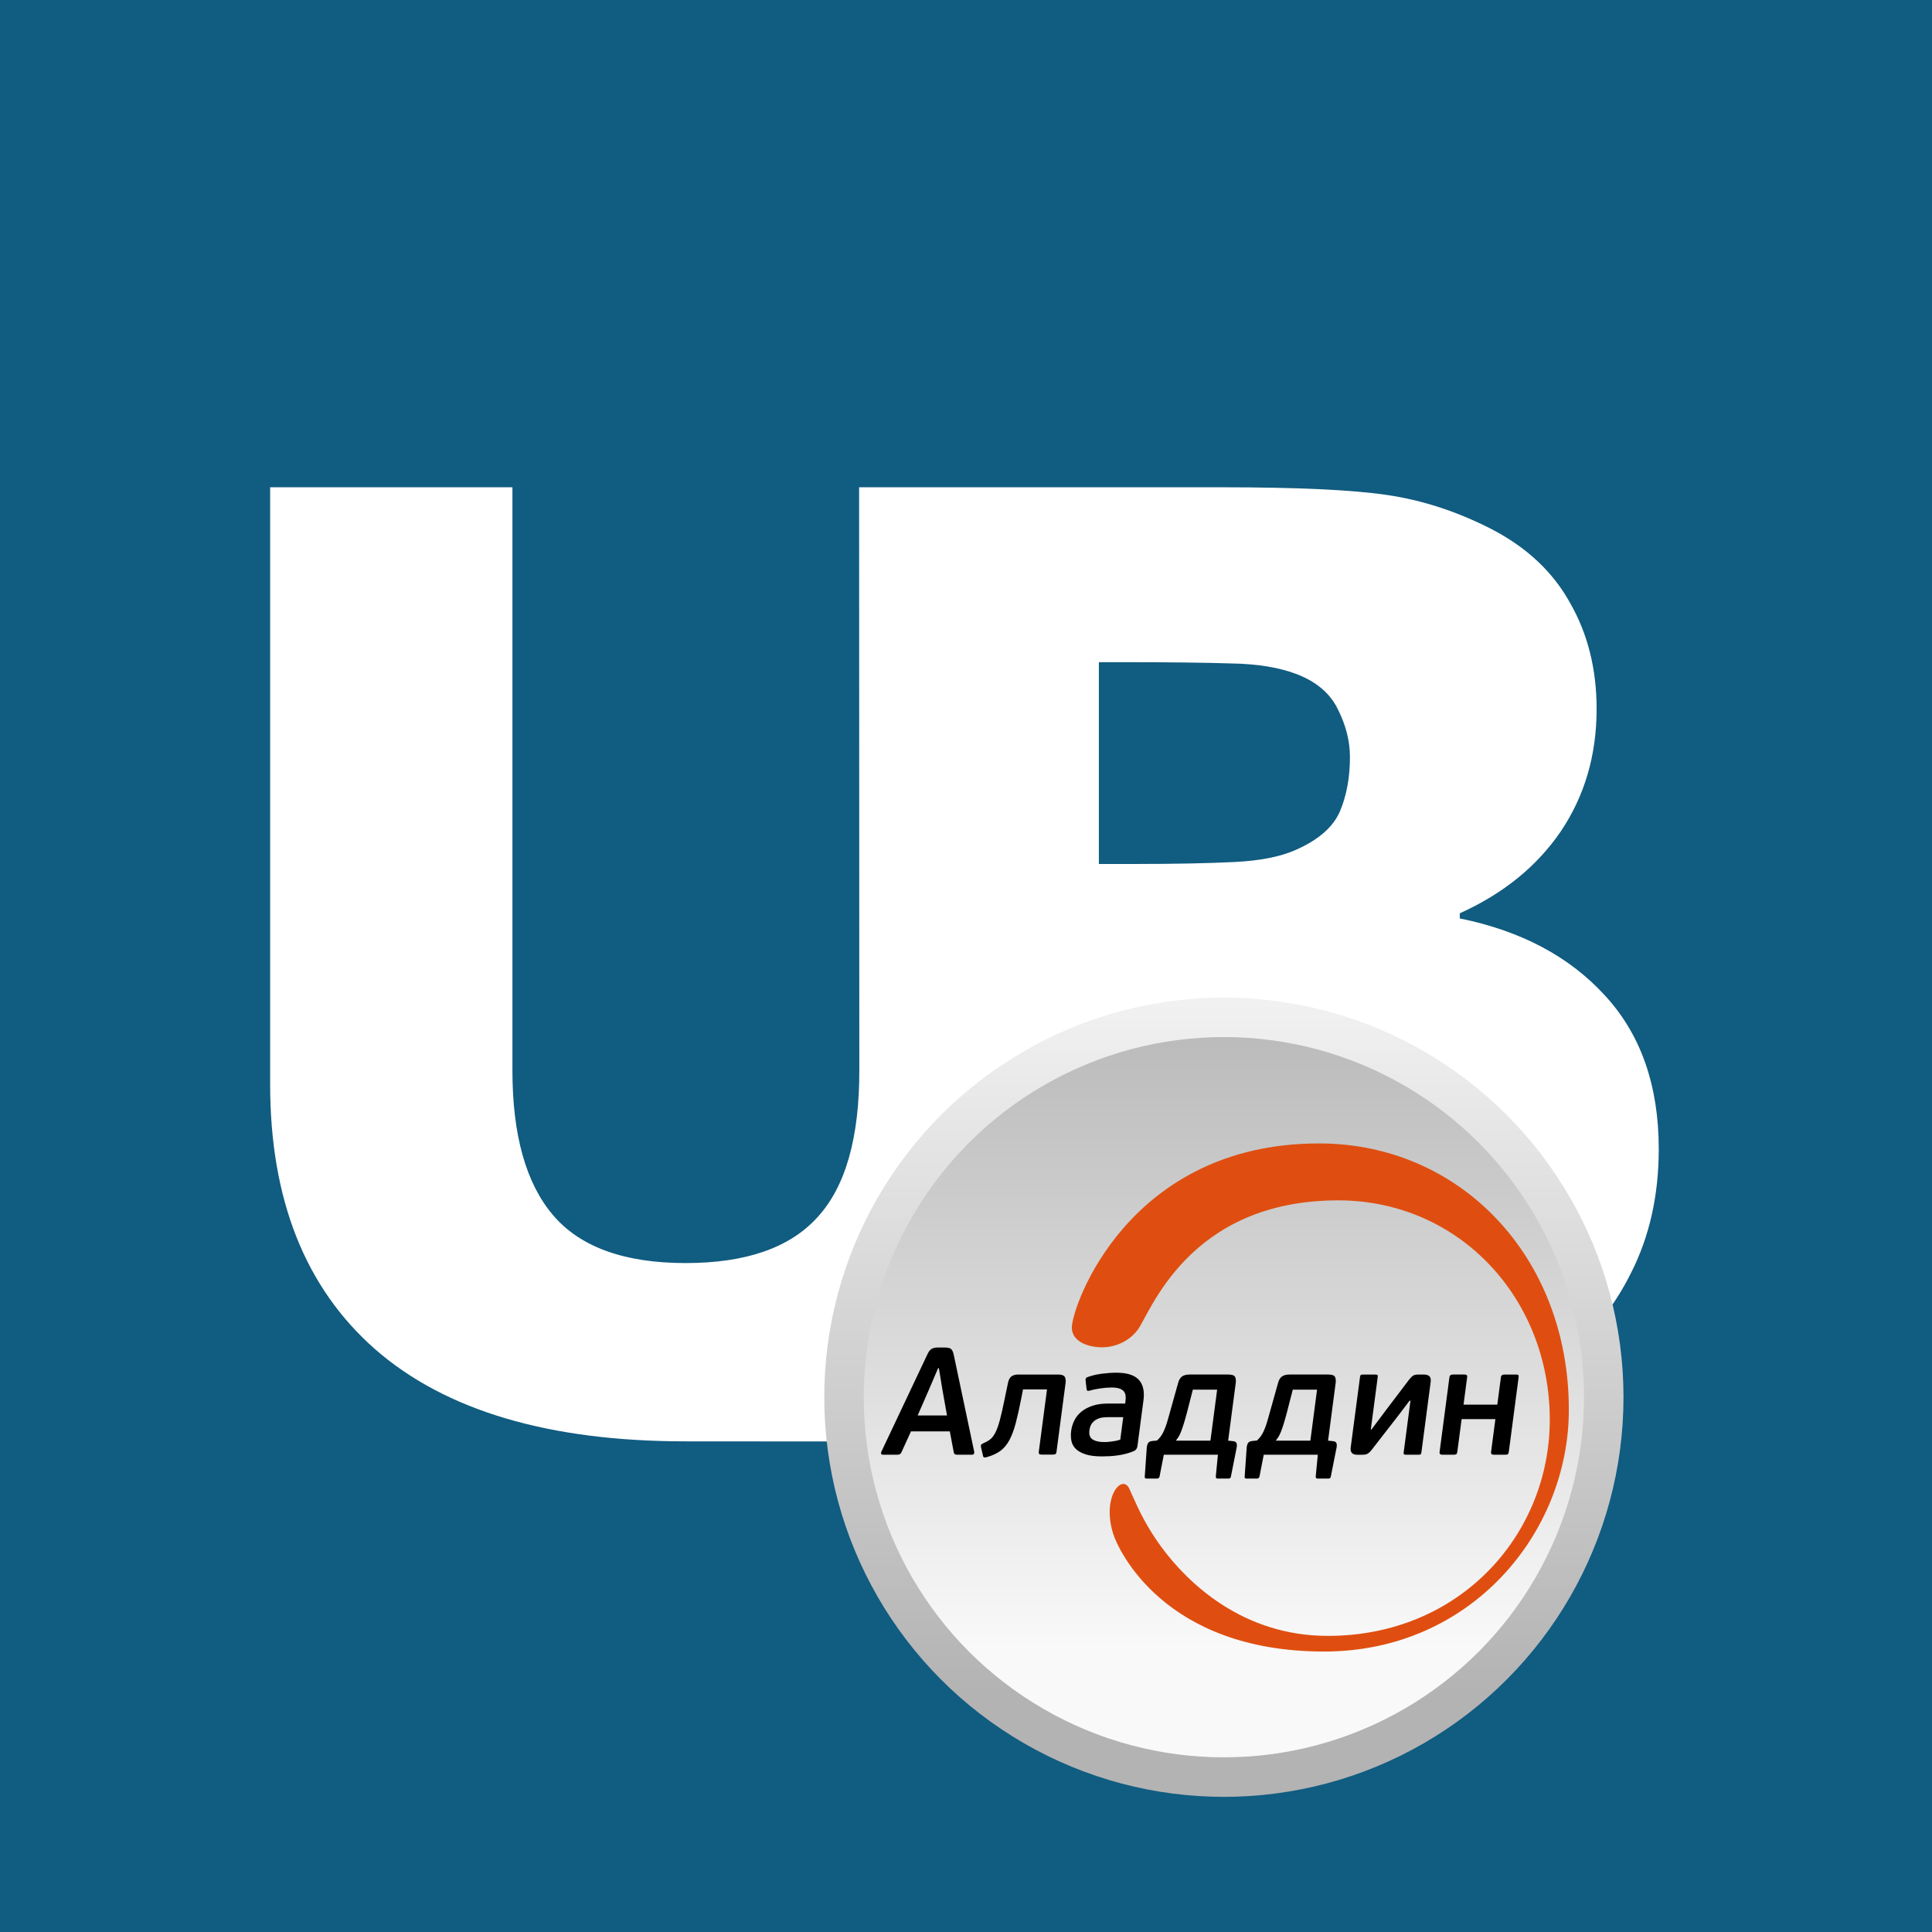
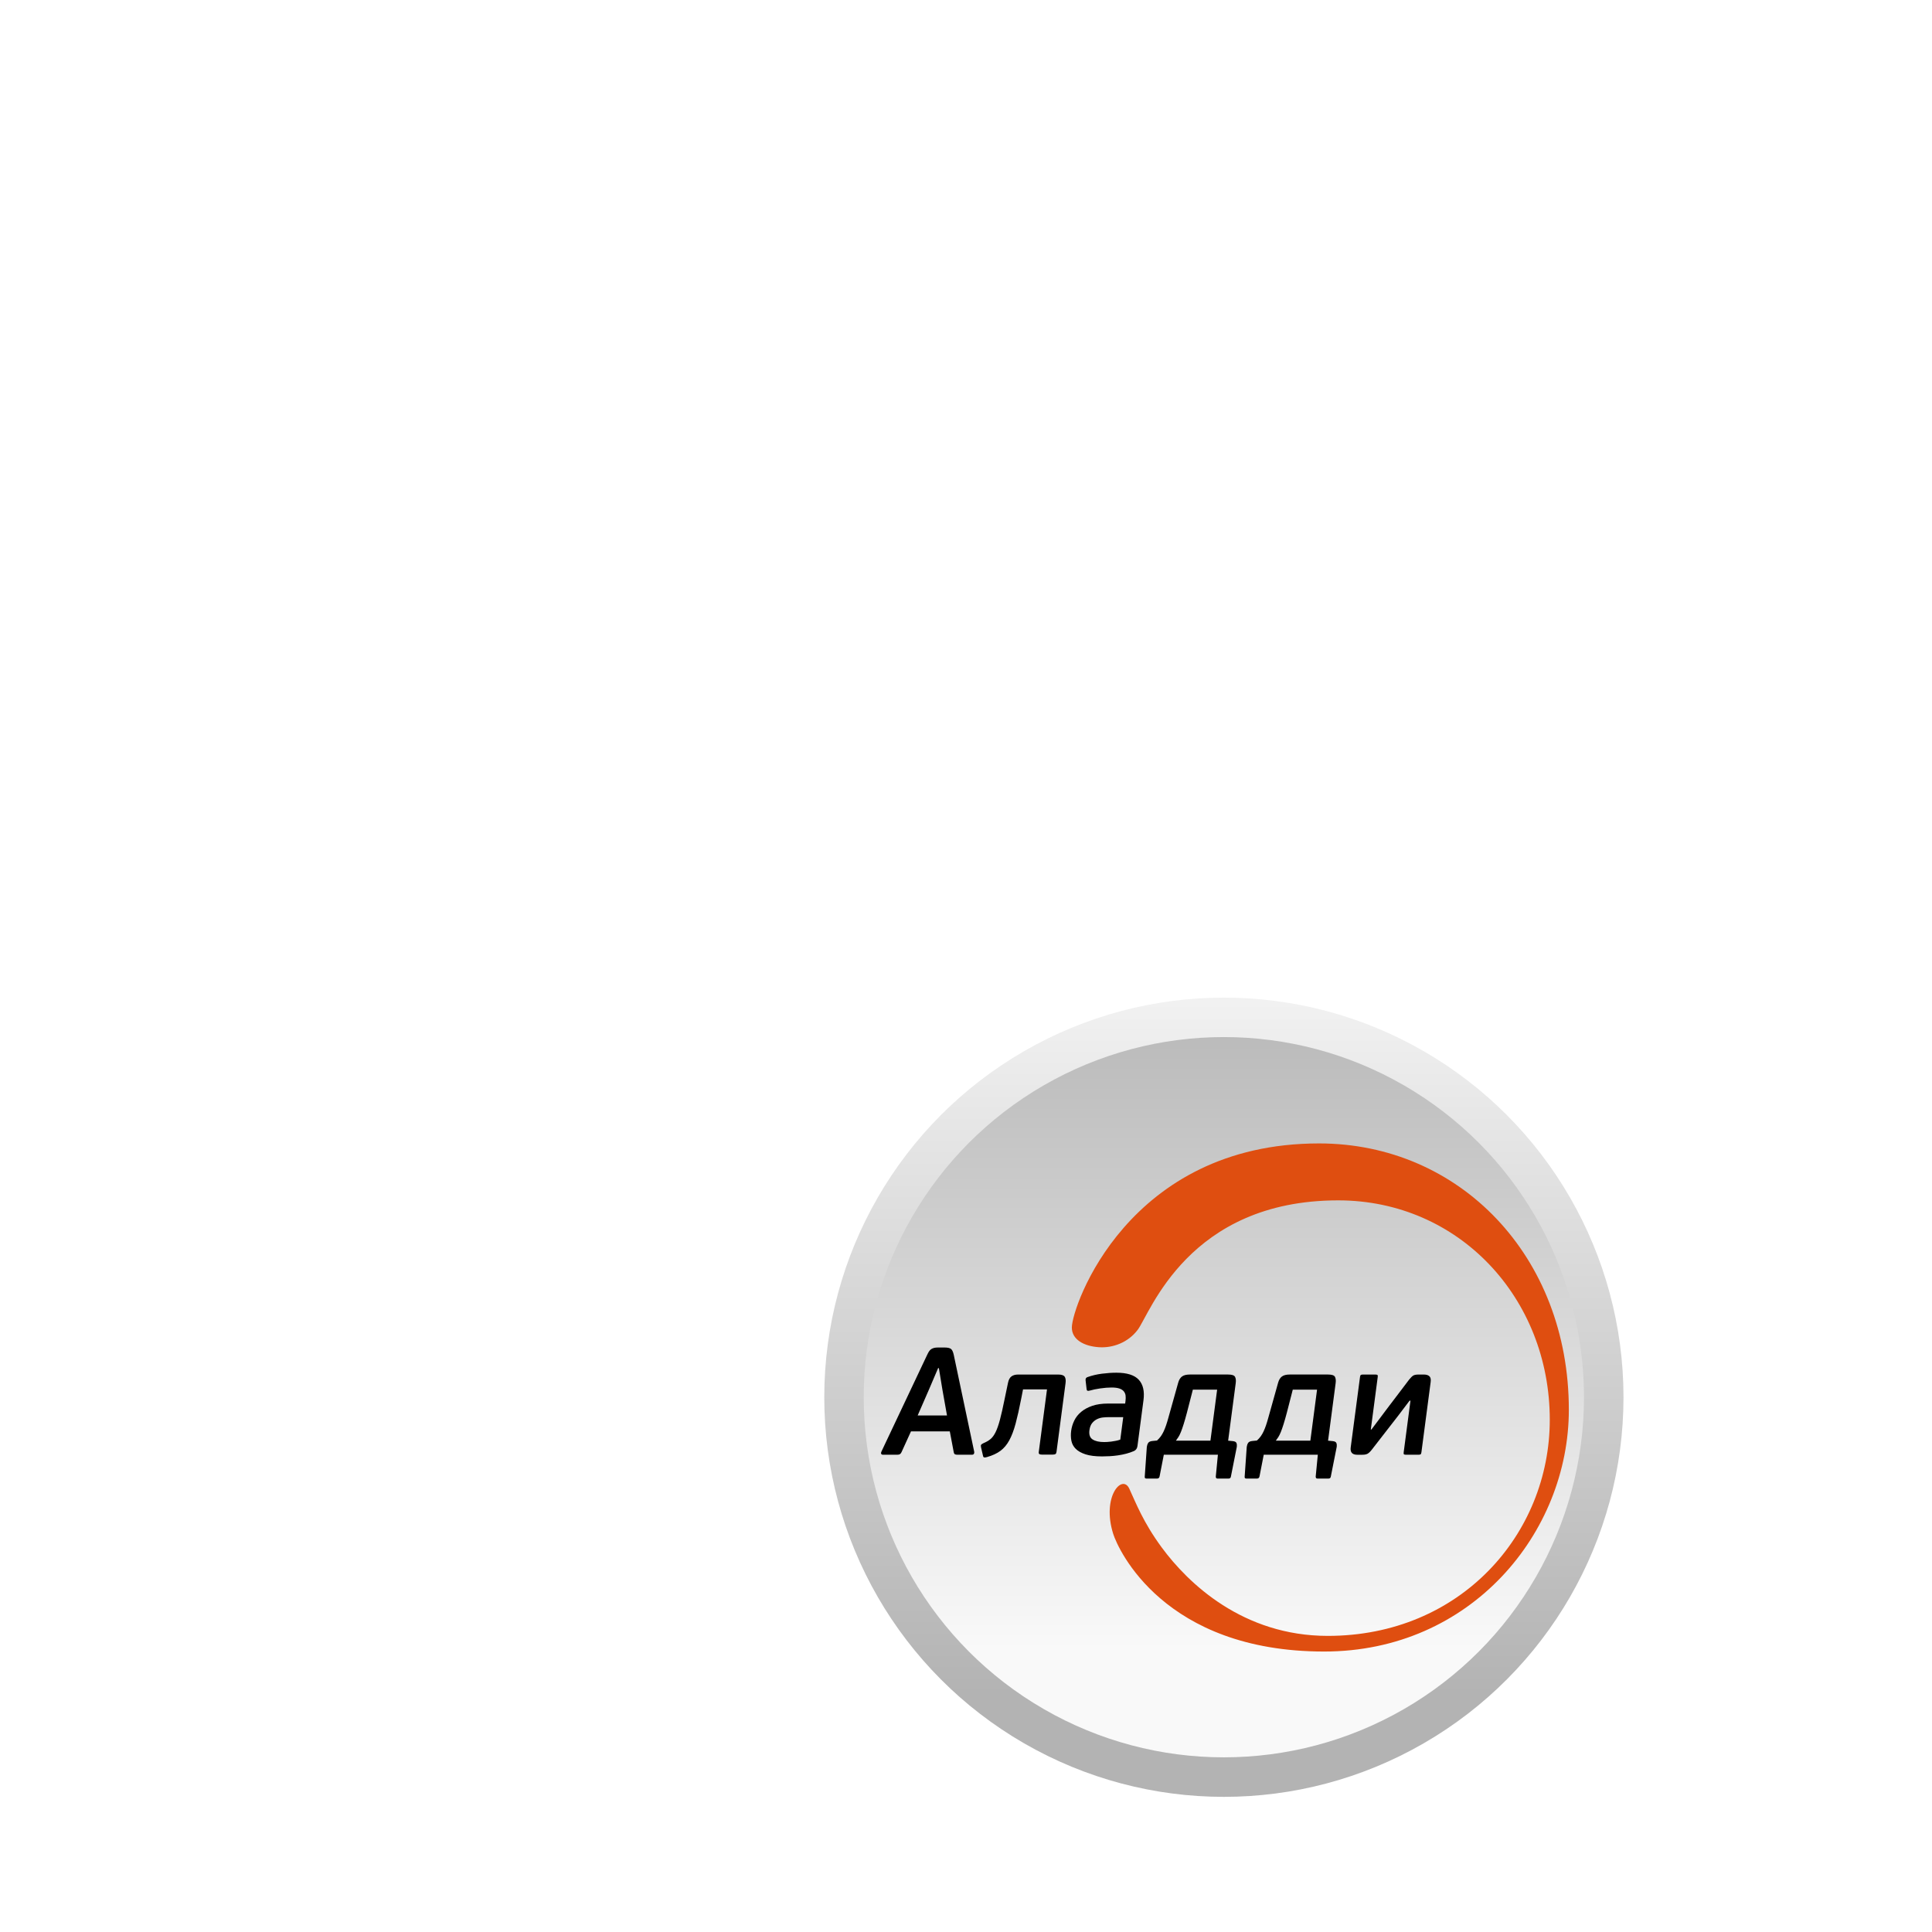
<svg xmlns="http://www.w3.org/2000/svg" xmlns:ns1="http://sodipodi.sourceforge.net/DTD/sodipodi-0.dtd" xmlns:ns2="http://www.inkscape.org/namespaces/inkscape" xmlns:xlink="http://www.w3.org/1999/xlink" width="200" height="200" version="1.0" id="svg8" ns1:docname="ublinux-aladdin-chat.svg" ns2:version="1.0.1 (3bc2e813f5, 2020-09-07)" ns2:export-filename="E:\WorkArea\GIT\ubicons\chat_icons\ublinux-chat.png" ns2:export-xdpi="491.51999" ns2:export-ydpi="491.51999">
  <defs id="defs12">
    <ns2:path-effect effect="fillet_chamfer" id="path-effect827" is_visible="true" lpeversion="1" satellites_param="F,0,0,1,0,0,0,1 @ F,0,0,1,0,0,0,1 @ F,0,0,1,0,0,0,1 @ F,0,0,1,0,0,0,1 @ F,0,0,1,0,0,0,1 @ F,0,0,1,0,0,0,1 @ F,0,0,1,0,0,0,1 @ F,0,0,1,0,0,0,1 @ F,0,0,1,0,0,0,1 @ F,0,0,1,0,0,0,1 @ F,0,0,1,0,0,0,1 @ F,0,0,1,0,0,0,1 @ F,0,0,1,0,0,0,1 @ F,0,0,1,0,0,0,1 @ F,0,0,1,0,0,0,1 @ F,0,0,1,0,0,0,1 @ F,0,0,1,0,0,0,1 @ F,0,0,1,0,0,0,1 @ F,0,0,1,0,0,0,1 @ F,0,0,1,0,0,0,1 @ F,0,0,1,0,0,0,1 @ F,0,0,1,0,0,0,1 @ F,0,0,1,0,0,0,1 @ F,0,0,1,0,0,0,1 @ F,0,0,1,0,0,0,1 @ F,0,0,1,0,0,0,1 | F,0,0,1,0,0,0,1 @ F,0,0,1,0,0,0,1 @ F,0,0,1,0,0,0,1 @ F,0,0,1,0,0,0,1 @ F,0,0,1,0,0,0,1 @ F,0,0,1,0,0,0,1 @ F,0,0,1,0,0,0,1 @ F,0,0,1,0,0,0,1 @ F,0,0,1,0,0,0,1 @ F,0,0,1,0,0,0,1 @ F,0,0,1,0,0,0,1 @ F,0,0,1,0,0,0,1 | F,0,0,1,0,0,0,1 @ F,0,0,1,0,0,0,1 @ F,0,0,1,0,0,0,1 @ F,0,0,1,0,0,0,1 @ F,0,0,1,0,0,0,1 @ F,0,0,1,0,0,0,1 @ F,0,0,1,0,0,0,1 @ F,0,0,1,0,0,0,1 @ F,0,0,1,0,0,0,1 @ F,0,0,1,0,0,0,1 @ F,0,0,1,0,0,0,1 @ F,0,0,1,0,0,0,1" unit="px" method="auto" mode="F" radius="0" chamfer_steps="1" flexible="false" use_knot_distance="true" apply_no_radius="true" apply_with_radius="true" only_selected="false" hide_knots="false" />
    <ns2:path-effect effect="fillet_chamfer" id="path-effect825" is_visible="true" lpeversion="1" satellites_param="F,0,0,1,0,5,0,5 @ F,0,0,1,0,5,0,5 @ F,0,0,1,0,5,0,5 @ F,0,0,1,0,5,0,5 @ F,0,0,1,0,5,0,5 @ F,0,0,1,0,5,0,5" unit="px" method="auto" mode="F" radius="5" chamfer_steps="5" flexible="false" use_knot_distance="true" apply_no_radius="true" apply_with_radius="true" only_selected="false" hide_knots="false" />
    <linearGradient id="linearGradient1118" x1="-86.411" x2="-86.411" y1="3.44" y2="17.991" gradientUnits="userSpaceOnUse" xlink:href="#linearGradient1116" gradientTransform="matrix(0.54,0,0,0.54,-54.909,-15.457)" />
    <linearGradient id="linearGradient1116">
      <stop stop-color="#28a0f5" offset="0" id="stop7" />
      <stop stop-color="#057ddc" offset="1" id="stop9" />
    </linearGradient>
    <linearGradient id="linearGradient1126" x1="-86.411" x2="-86.411" y1="3.44" y2="17.991" gradientUnits="userSpaceOnUse" xlink:href="#linearGradient1124" gradientTransform="matrix(0.54,0,0,0.54,-60.395,-15.457)" />
    <linearGradient id="linearGradient1124">
      <stop stop-color="#2864b4" offset="0" id="stop2" />
      <stop stop-color="#0a4682" offset="1" id="stop4" />
    </linearGradient>
    <filter id="filter1170" x="-0.092" y="-0.077" width="1.184" height="1.154" color-interpolation-filters="sRGB">
      <feGaussianBlur stdDeviation="0.315" id="feGaussianBlur20" />
    </filter>
    <linearGradient id="linearGradient1108">
      <stop stop-color="#50d2ff" offset="0" id="stop12" />
      <stop stop-color="#19a0e6" offset="1" id="stop14" />
    </linearGradient>
    <filter style="color-interpolation-filters:sRGB" ns2:label="Drop Shadow" id="filter2169" x="-0.045" y="-0.057" width="1.091" height="1.139">
      <feFlood flood-opacity="0.8" flood-color="rgb(0,0,0)" result="flood" id="feFlood2159" />
      <feComposite in="flood" in2="SourceGraphic" operator="in" result="composite1" id="feComposite2161" />
      <feGaussianBlur in="composite1" stdDeviation="0.3" result="blur" id="feGaussianBlur2163" />
      <feOffset dx="-1.94289e-16" dy="3.05311e-16" result="offset" id="feOffset2165" />
      <feComposite in="SourceGraphic" in2="offset" operator="over" result="composite2" id="feComposite2167" />
    </filter>
    <linearGradient id="h" x1="30.518" x2="30.518" y1="24.988" y2="46.436" gradientUnits="userSpaceOnUse" gradientTransform="matrix(0.725,0,0,0.725,-13.929,-17.388)" spreadMethod="pad">
      <stop stop-color="#a4e20f" offset="0" id="stop4-3" style="stop-color:#f9f9f9;stop-opacity:1" />
      <stop stop-color="#19b031" offset="1" id="stop6" style="stop-color:#b3b3b3;stop-opacity:1" />
    </linearGradient>
    <filter style="color-interpolation-filters:sRGB" ns2:label="Drop Shadow" id="filter2707" x="-0.045" y="-0.045" width="1.091" height="1.091">
      <feFlood flood-opacity="0.8" flood-color="rgb(0,0,0)" result="flood" id="feFlood2697" />
      <feComposite in="flood" in2="SourceGraphic" operator="in" result="composite1" id="feComposite2699" />
      <feGaussianBlur in="composite1" stdDeviation="0.3" result="blur" id="feGaussianBlur2701" />
      <feOffset dx="-1.94289e-16" dy="3.05311e-16" result="offset" id="feOffset2703" />
      <feComposite in="SourceGraphic" in2="offset" operator="over" result="composite2" id="feComposite2705" />
    </filter>
    <filter style="color-interpolation-filters:sRGB" ns2:label="Drop Shadow" id="filter4688" x="-0.002" y="-0.011" width="1.005" height="1.022">
      <feFlood flood-opacity="0.8" flood-color="rgb(0,0,0)" result="flood" id="feFlood4678" />
      <feComposite in="flood" in2="SourceGraphic" operator="in" result="composite1" id="feComposite4680" />
      <feGaussianBlur in="composite1" stdDeviation="0.7" result="blur" id="feGaussianBlur4682" />
      <feOffset dx="-1.94289e-16" dy="3.05311e-16" result="offset" id="feOffset4684" />
      <feComposite in="SourceGraphic" in2="offset" operator="over" result="composite2" id="feComposite4686" />
    </filter>
    <linearGradient id="h-3" x1="31.445" x2="31.445" y1="27.609" y2="46.378" gradientUnits="userSpaceOnUse" gradientTransform="matrix(0.805,0,0,0.805,-16.384,-20.223)" xlink:href="#linearGradient1108">
      <stop stop-color="#a4e20f" offset="0" id="stop4-3-5" style="stop-color:#ffffff;stop-opacity:1" />
      <stop stop-color="#19b031" offset="1" id="stop6-6" style="stop-color:#ccd6ff;stop-opacity:1" />
    </linearGradient>
    <filter style="color-interpolation-filters:sRGB" ns2:label="Drop Shadow" id="filter2707-1" x="-0.045" y="-0.045" width="1.091" height="1.091">
      <feFlood flood-opacity="0.8" flood-color="rgb(0,0,0)" result="flood" id="feFlood2697-2" />
      <feComposite in="flood" in2="SourceGraphic" operator="in" result="composite1" id="feComposite2699-7" />
      <feGaussianBlur in="composite1" stdDeviation="0.3" result="blur" id="feGaussianBlur2701-0" />
      <feOffset dx="-1.94289e-16" dy="3.05311e-16" result="offset" id="feOffset2703-9" />
      <feComposite in="SourceGraphic" in2="offset" operator="over" result="composite2" id="feComposite2705-3" />
    </filter>
    <linearGradient ns2:collect="always" xlink:href="#h" id="linearGradient7447" x1="8.281" y1="16.149" x2="8.281" y2="0.819" gradientUnits="userSpaceOnUse" gradientTransform="matrix(4.697,0,0,4.697,76.955,94.986)" />
    <linearGradient ns2:collect="always" xlink:href="#h" id="linearGradient902" gradientUnits="userSpaceOnUse" gradientTransform="matrix(0.725,0,0,0.725,-15.842,-19.285)" x1="30.518" y1="24.988" x2="30.518" y2="46.436" spreadMethod="pad" />
  </defs>
  <ns1:namedview id="namedview10" pagecolor="#ffffff" bordercolor="#999999" borderopacity="1" ns2:pageshadow="0" ns2:pageopacity="0" ns2:pagecheckerboard="0" showgrid="false" ns2:zoom="2.9266364" ns2:cx="65.711005" ns2:cy="125.95156" ns2:window-width="1920" ns2:window-height="1017" ns2:window-x="-8" ns2:window-y="-8" ns2:window-maximized="1" ns2:current-layer="svg8" ns2:document-rotation="0" />
-   <rect style="opacity:0.98;fill:#0d597f;fill-opacity:1;fill-rule:evenodd;stroke-width:1.217;stroke-linecap:round;stroke-linejoin:round" id="rect895" width="200.57" height="200.47" x="-0.445" y="-0.404" />
  <path d="m 88.934,50.443 h 37.556 c 7.797,0 13.493,0.265 17.089,0.796 3.639,0.531 7.234,1.702 10.786,3.515 3.682,1.901 6.411,4.465 8.187,7.693 1.819,3.183 2.729,6.831 2.729,10.942 0,4.775 -1.234,8.997 -3.704,12.667 -2.469,3.625 -5.956,6.455 -10.461,8.489 v 0.531 c 6.324,1.282 11.327,3.935 15.009,7.958 3.725,4.023 5.588,9.329 5.588,15.916 0,4.775 -0.953,9.041 -2.859,12.799 -1.863,3.758 -4.44,6.875 -7.732,9.351 -3.812,2.918 -8.014,4.996 -12.605,6.234 -4.548,1.238 -10.331,1.852 -17.349,1.857 l -42.591,0.029 -17.598,-0.012 c -14.165,0 -24.886,-3.184 -32.163,-9.551 -7.234,-6.368 -10.851,-15.507 -10.851,-27.42 V 50.443 h 25.081 v 60.362 c 0,6.714 1.408,11.717 4.223,15.009 2.816,3.292 7.386,4.938 13.71,4.938 6.238,0 10.786,-1.581 13.645,-4.743 2.902,-3.162 4.353,-8.23 4.332,-15.28 z m 50.811,27.92 c 0,-1.636 -0.411,-3.272 -1.235,-4.908 -0.78,-1.636 -2.188,-2.852 -4.223,-3.648 -1.819,-0.707 -4.093,-1.083 -6.822,-1.127 -2.686,-0.088 -6.476,-0.132 -11.371,-0.132 h -2.339 v 20.89 h 3.899 c 3.942,0 7.299,-0.066 10.071,-0.199 2.772,-0.133 4.96,-0.575 6.563,-1.326 2.252,-1.017 3.725,-2.321 4.418,-3.913 0.693,-1.636 1.04,-3.515 1.04,-5.637 z m 6.108,40.189 c 0,-3.139 -0.606,-5.549 -1.819,-7.229 -1.17,-1.724 -3.184,-3.006 -6.043,-3.846 -1.949,-0.575 -4.635,-0.884 -8.057,-0.928 -3.422,-0.044 -6.996,-0.067 -10.721,-0.067 h -5.458 v 24.604 h 1.819 c 7.017,0 12.042,-0.021 15.074,-0.066 3.032,-0.044 5.826,-0.619 8.382,-1.724 2.599,-1.105 4.375,-2.564 5.328,-4.377 0.996,-1.857 1.494,-3.979 1.494,-6.367 z" style="font-style:normal;font-variant:normal;font-weight:bold;font-stretch:normal;font-size:50.8px;line-height:1.25;font-family:Verdana;-inkscape-font-specification:'Verdana Bold';letter-spacing:0px;word-spacing:0px;display:inline;fill:#ffffff;fill-opacity:1;stroke:none;stroke-width:0.262;stroke-miterlimit:4;stroke-dasharray:none;stroke-opacity:1;enable-background:new" id="path4640-7-5-9-7" ns2:connector-curvature="0" ns1:nodetypes="cscccsccccscccscccsccscscccscccsccssccssscccsccssccss" ns2:original-d="m 88.93449,50.442695 h 37.55588 c 7.79706,0 13.49326,0.265313 17.08858,0.795799 3.63863,0.530555 7.23395,1.702193 10.78594,3.514887 3.68193,1.901125 6.41088,4.465427 8.18691,7.692928 1.81929,3.183287 2.72896,6.830773 2.72896,10.942481 0,4.77493 -1.23449,8.997187 -3.7036,12.666791 -2.46906,3.62539 -5.95607,6.455008 -10.46106,8.488768 v 0.53054 c 6.32426,1.28216 11.32743,3.93491 15.00935,7.958191 3.72527,4.02328 5.58793,9.32881 5.58793,15.91642 0,4.77492 -0.953,9.04132 -2.85895,12.79936 -1.86264,3.75803 -4.43998,6.87501 -7.73209,9.3509 -3.81188,2.91795 -8.01363,4.99592 -12.60524,6.23389 -4.54834,1.23795 -10.33112,1.85219 -17.34851,1.85691 l -42.59085,0.0287 -17.598143,-0.0121 c -14.164674,0 -24.885642,-3.18381 -32.16291,-9.55143 -7.233949,-6.36756 -10.850923,-15.50739 -10.850923,-27.41961 V 50.44304 h 25.080571 v 60.36227 c 0,6.71413 1.407817,11.71726 4.223406,15.00935 2.815612,3.29208 7.385563,4.93811 13.709856,4.93811 6.237653,0 10.785946,-1.581 13.644875,-4.74313 2.902248,-3.16216 4.353388,-8.23024 4.331678,-15.27961 z m 50.81089,27.920003 c 0,-1.635858 -0.41149,-3.271739 -1.23452,-4.907574 -0.7797,-1.635836 -2.18752,-2.851665 -4.22343,-3.64751 -1.81929,-0.707391 -4.09345,-1.083207 -6.82243,-1.127398 -2.68565,-0.08829 -6.4759,-0.132438 -11.37071,-0.132438 h -2.33913 v 20.890229 h 3.89853 c 3.94187,0 7.29891,-0.06622 10.0712,-0.198656 2.77229,-0.132668 4.95982,-0.574656 6.56254,-1.326377 2.2525,-1.016873 3.72527,-2.321155 4.41836,-3.912775 0.69307,-1.635881 1.03959,-3.514865 1.03959,-5.637041 z m 6.1077,40.188862 c 0,-3.1391 -0.60642,-5.54864 -1.81931,-7.22868 -1.16954,-1.72429 -3.18379,-3.00641 -6.04272,-3.84645 -1.94928,-0.57474 -4.63491,-0.88423 -8.05698,-0.92848 -3.42204,-0.0444 -6.99572,-0.0665 -10.72096,-0.0665 h -5.45795 v 24.60405 h 1.81934 c 7.01732,0 12.04212,-0.0207 15.07433,-0.0662 3.03217,-0.0442 5.82613,-0.61891 8.38183,-1.72423 2.599,-1.10531 4.37501,-2.56428 5.32799,-4.377 0.9963,-1.85696 1.49443,-3.97911 1.49443,-6.36655 z" ns2:path-effect="#path-effect827" />
  <circle cx="-330.35" cy="-328.38" r="0" fill="#5e4aa6" stroke-width="0.265" id="circle11" transform="matrix(4.834,0,0,4.834,89.928,107.205)" style="filter:url(#filter2707)" />
  <circle cx="8.467" cy="8.467" r="7.937" fill="url(#h)" stroke-width="0.14" id="circle13" style="fill:url(#linearGradient902);fill-opacity:1;filter:url(#filter2707)" transform="matrix(5.212,0,0,5.212,82.566,100.512)" />
  <circle cx="126.693" cy="144.638" r="37.281" fill="url(#h)" stroke-width="0.659" id="circle13-6" style="fill:url(#linearGradient7447);fill-opacity:1" />
  <circle cx="-39.434" cy="6.44" r="0" fill="#5e4aa6" fill-rule="evenodd" stroke-width="0.265" id="circle15" transform="matrix(4.834,0,0,4.834,89.928,107.205)" style="filter:url(#filter2707)" />
  <g id="g7896" transform="translate(5.887,6.395)">
    <g id="g18" style="fill:#000000;fill-opacity:1;filter:url(#filter4688)" transform="matrix(0.089,0,0,0.089,85.23,111.572)">
      <path class="st0" d="M 80.96,339.4 H 35.83 l -11.01,24.16 c -0.49,1.08 -1.1,1.84 -1.81,2.32 -0.71,0.47 -1.78,0.71 -3.2,0.71 H 3.46 c -1.31,0 -2.08,-0.38 -2.33,-1.16 -0.26,-0.77 -0.15,-1.62 0.33,-2.56 L 54.65,250.39 c 0.82,-1.78 1.6,-3.2 2.34,-4.26 0.73,-1.07 1.58,-1.89 2.55,-2.48 0.97,-0.6 2.06,-1.04 3.28,-1.34 1.23,-0.29 2.67,-0.44 4.32,-0.44 h 7.64 c 3.67,0 6.2,0.56 7.6,1.69 1.39,1.13 2.45,3.4 3.19,6.84 l 23.75,112.48 c 0.22,0.95 0.14,1.8 -0.25,2.56 -0.4,0.78 -1.25,1.16 -2.56,1.16 H 90.17 c -1.3,0 -2.32,-0.16 -3.05,-0.44 -0.73,-0.29 -1.25,-1.1 -1.55,-2.4 z M 43.59,320.92 H 77.71 L 72.4,291.07 68.26,265.85 h -0.89 l -10.54,24.7 z" id="path4" style="fill:#000000;fill-opacity:1" />
      <path class="st0" d="m 207,273.31 c 3.9,0 6.42,0.83 7.56,2.46 1.14,1.65 1.49,4.17 1.04,7.57 l -10.52,79.88 c -0.17,1.3 -0.57,2.17 -1.22,2.58 -0.64,0.42 -1.67,0.62 -3.08,0.62 h -12.86 c -1.29,0 -2.23,-0.2 -2.83,-0.62 -0.59,-0.41 -0.8,-1.27 -0.63,-2.58 l 9.57,-72.66 h -27.89 l -2.19,11.19 c -2.19,11.26 -4.34,20.79 -6.43,28.6 -2.1,7.83 -4.55,14.31 -7.36,19.46 -2.8,5.16 -6.25,9.24 -10.32,12.26 -4.07,3.02 -9.24,5.41 -15.52,7.2 -1.6,0.47 -2.74,0.62 -3.44,0.43 -0.69,-0.17 -1.13,-0.86 -1.33,-2.04 l -2.26,-9.77 c -0.29,-1.41 -0.25,-2.4 0.12,-2.92 0.37,-0.54 1.3,-1.17 2.81,-1.87 3.13,-1.3 5.8,-2.85 7.98,-4.62 2.19,-1.77 4.17,-4.44 5.95,-8 1.77,-3.55 3.47,-8.37 5.1,-14.47 1.63,-6.11 3.47,-14.19 5.5,-24.27 l 3.87,-18.58 c 0.71,-3.63 2.05,-6.19 4.02,-7.65 1.96,-1.46 4.54,-2.19 7.74,-2.19 H 207 Z" id="path6" style="fill:#000000;fill-opacity:1" />
      <path class="st0" d="m 299.24,356.47 c -0.38,2.83 -1.76,4.79 -4.16,5.86 -2.76,1.19 -5.7,2.19 -8.84,3.02 -3.13,0.83 -6.32,1.47 -9.58,1.95 -3.26,0.48 -6.47,0.8 -9.64,0.98 -3.16,0.18 -6.16,0.26 -9.01,0.26 -7.81,0 -14.2,-0.79 -19.14,-2.4 -4.94,-1.61 -8.74,-3.74 -11.41,-6.4 -2.67,-2.66 -4.36,-5.8 -5.07,-9.41 -0.71,-3.62 -0.8,-7.44 -0.27,-11.47 0.54,-4.14 1.75,-8.14 3.62,-11.98 1.86,-3.86 4.53,-7.23 8,-10.13 3.46,-2.9 7.76,-5.25 12.91,-7.02 5.16,-1.77 11.28,-2.66 18.38,-2.66 h 19.91 l 0.39,-3.03 c 0.29,-2.24 0.33,-4.32 0.11,-6.22 -0.23,-1.89 -0.93,-3.54 -2.1,-4.98 -1.17,-1.41 -2.9,-2.52 -5.17,-3.28 -2.27,-0.77 -5.29,-1.15 -9.08,-1.15 -4.03,0 -8.46,0.36 -13.29,1.07 -4.83,0.71 -8.79,1.55 -11.88,2.48 -1.35,0.36 -2.31,0.42 -2.87,0.19 -0.56,-0.24 -0.89,-0.9 -0.98,-1.96 l -1.16,-10.13 c -0.22,-1.89 0.47,-3.14 2.1,-3.72 5.22,-1.89 10.85,-3.22 16.87,-4 6.02,-0.77 11.64,-1.15 16.86,-1.15 12.31,0 20.99,2.72 26.01,8.18 5.04,5.44 6.86,13.38 5.49,23.8 z m -16.55,-33.59 h -17.06 c -2.01,0 -4.19,0.12 -6.53,0.36 -2.34,0.23 -4.62,0.89 -6.83,1.94 -2.21,1.08 -4.14,2.61 -5.76,4.62 -1.63,2.01 -2.68,4.79 -3.14,8.36 -0.67,5.08 0.58,8.65 3.75,10.66 3.17,2.01 7.6,3.02 13.29,3.02 0.83,0 1.98,-0.02 3.47,-0.1 1.49,-0.05 3.08,-0.2 4.77,-0.44 1.69,-0.24 3.47,-0.54 5.36,-0.89 1.88,-0.35 3.63,-0.83 5.25,-1.43 z" id="path8" style="fill:#000000;fill-opacity:1" />
      <path class="st0" d="m 321.94,350.07 c 1.74,-1.55 3.23,-3.17 4.46,-4.89 1.23,-1.73 2.35,-3.65 3.34,-5.79 0.99,-2.13 1.92,-4.47 2.79,-7.01 0.87,-2.56 1.76,-5.49 2.67,-8.8 l 11.4,-40.69 c 0.91,-3.32 2.39,-5.75 4.43,-7.28 2.04,-1.55 5.07,-2.31 9.1,-2.31 h 44.59 c 4.38,0 7.05,0.89 8.01,2.66 0.95,1.78 1.22,4.2 0.81,7.29 l -8.82,66.98 5.44,0.53 c 2.34,0.24 3.75,0.98 4.24,2.23 0.48,1.25 0.62,2.69 0.4,4.36 l -6.84,34.47 c -0.22,1.65 -1.1,2.49 -2.64,2.49 h -12.97 c -1.43,0 -2.09,-0.84 -1.98,-2.49 l 2.43,-25.24 h -62.9 c -0.78,4.14 -1.6,8.35 -2.46,12.61 -0.86,4.26 -1.68,8.47 -2.46,12.62 -0.33,1.65 -1.28,2.49 -2.81,2.49 h -12.62 c -1.42,0 -2.03,-0.79 -1.83,-2.32 l 2.41,-34.47 c 0.23,-1.77 0.77,-3.31 1.59,-4.62 0.82,-1.29 2.5,-2.06 5.01,-2.3 z m 69.98,-59.17 h -28.25 l -6.91,26.83 c -1.41,5.32 -2.68,9.77 -3.8,13.32 -1.12,3.55 -2.17,6.54 -3.13,8.97 -0.98,2.43 -1.95,4.42 -2.92,5.95 -0.97,1.53 -1.96,2.97 -2.96,4.26 h 40.16 z" id="path10" style="fill:#000000;fill-opacity:1" />
      <path class="st0" d="m 438.16,350.07 c 1.74,-1.55 3.23,-3.17 4.47,-4.89 1.23,-1.73 2.35,-3.65 3.34,-5.79 0.99,-2.13 1.92,-4.47 2.79,-7.01 0.87,-2.56 1.76,-5.49 2.67,-8.8 l 11.4,-40.69 c 0.9,-3.32 2.38,-5.75 4.42,-7.28 2.04,-1.55 5.07,-2.31 9.1,-2.31 h 44.6 c 4.38,0 7.05,0.89 8,2.66 0.95,1.78 1.22,4.2 0.81,7.29 l -8.82,66.98 5.44,0.53 c 2.34,0.24 3.74,0.98 4.23,2.23 0.49,1.25 0.62,2.69 0.41,4.36 l -6.85,34.47 c -0.22,1.65 -1.1,2.49 -2.64,2.49 h -12.96 c -1.43,0 -2.09,-0.84 -1.99,-2.49 l 2.44,-25.24 h -62.9 c -0.78,4.14 -1.6,8.35 -2.46,12.61 -0.86,4.26 -1.68,8.47 -2.46,12.62 -0.34,1.65 -1.28,2.49 -2.81,2.49 h -12.62 c -1.42,0 -2.03,-0.79 -1.83,-2.32 l 2.41,-34.47 c 0.23,-1.77 0.76,-3.31 1.59,-4.62 0.81,-1.29 2.49,-2.06 5.01,-2.3 z m 69.98,-59.17 h -28.25 l -6.9,26.83 c -1.41,5.32 -2.68,9.77 -3.8,13.32 -1.11,3.55 -2.17,6.54 -3.13,8.97 -0.98,2.43 -1.95,4.42 -2.92,5.95 -0.98,1.53 -1.96,2.97 -2.96,4.26 h 40.16 z" id="path12" style="fill:#000000;fill-opacity:1" />
      <path class="st0" d="m 558.1,276.15 c 0.17,-1.29 0.51,-2.11 1.02,-2.4 0.51,-0.29 1.36,-0.44 2.55,-0.44 h 14.04 c 1.3,0 2.17,0.16 2.61,0.44 0.43,0.29 0.57,1.1 0.39,2.4 l -8.05,61.12 h 0.71 l 13.36,-17.76 c 0.84,-1.08 1.78,-2.31 2.79,-3.74 1.02,-1.41 2.6,-3.52 4.74,-6.3 2.14,-2.78 5.01,-6.54 8.59,-11.28 3.58,-4.74 8.39,-11.08 14.41,-19.02 1.83,-2.25 3.39,-3.78 4.69,-4.62 1.29,-0.81 3.36,-1.23 6.2,-1.23 h 6.39 c 2.73,0 4.8,0.66 6.23,1.95 1.43,1.3 1.94,3.5 1.53,6.58 l -10.78,81.91 c -0.17,1.29 -0.51,2.11 -1.03,2.4 -0.52,0.29 -1.37,0.44 -2.55,0.44 h -14.22 c -1.19,0 -1.99,-0.16 -2.43,-0.44 -0.44,-0.29 -0.57,-1.1 -0.39,-2.4 l 7.9,-60.05 h -1.07 l -12.9,17.06 -31.03,39.97 c -1.86,2.37 -3.52,3.94 -4.97,4.71 -1.47,0.78 -3.44,1.16 -5.93,1.16 h -6.04 c -5.8,0 -8.33,-2.84 -7.58,-8.54 z" id="path14" style="fill:#000000;fill-opacity:1" />
-       <path class="st0" d="m 670.03,365.96 c -0.64,0.42 -1.66,0.62 -3.07,0.62 H 654.1 c -1.29,0 -2.23,-0.24 -2.81,-0.71 -0.59,-0.48 -0.78,-1.44 -0.59,-2.85 l 11.37,-86.34 c 0.17,-1.3 0.61,-2.19 1.32,-2.67 0.71,-0.47 1.71,-0.71 3.01,-0.71 h 12.86 c 1.41,0 2.37,0.2 2.9,0.61 0.53,0.43 0.71,1.34 0.52,2.77 l -4.16,31.63 h 39.27 l 4.17,-31.63 c 0.17,-1.3 0.61,-2.19 1.32,-2.67 0.72,-0.47 1.73,-0.71 3.02,-0.71 h 12.97 c 1.54,0 2.52,0.2 2.94,0.61 0.41,0.43 0.53,1.34 0.35,2.77 l -11.37,86.34 c -0.2,1.55 -0.57,2.52 -1.1,2.93 -0.53,0.42 -1.57,0.62 -3.11,0.62 h -12.97 c -1.3,0 -2.25,-0.24 -2.83,-0.71 -0.59,-0.48 -0.79,-1.44 -0.6,-2.85 l 4.98,-37.85 h -39.27 l -4.98,37.85 c -0.21,1.56 -0.63,2.53 -1.28,2.95 z" id="path16" style="fill:#000000;fill-opacity:1" />
    </g>
    <g id="g24" transform="matrix(0.089,0,0,0.089,85.23,111.572)" style="fill:#df4e10;fill-opacity:1">
      <path class="st1" d="M 271.01,458.58 C 276.7,476.69 329.99,595.5 516.38,595.5 687.56,595.5 801,457.05 801,314.28 801,135.54 674.01,4.5 510.45,4.5 c -222.1,0 -287.53,189.7 -287.53,214.14 0,13.94 13.89,21.75 31.68,22.9 15.93,1.03 33.66,-5.35 44.87,-20.18 14.58,-19.27 58.73,-150.64 233.27,-150.64 140.38,0 246.08,113.65 246.08,255.16 0,133.02 -103.81,251.41 -258.21,251.41 -98.8,0 -162.51,-61.26 -193.14,-102.85 -21.6,-29.32 -30.13,-52.02 -37.74,-68.41 -8.19,-17.61 -32.33,9.26 -18.72,52.55 z" id="path22" style="fill:#df4e10;fill-opacity:1" />
    </g>
  </g>
</svg>